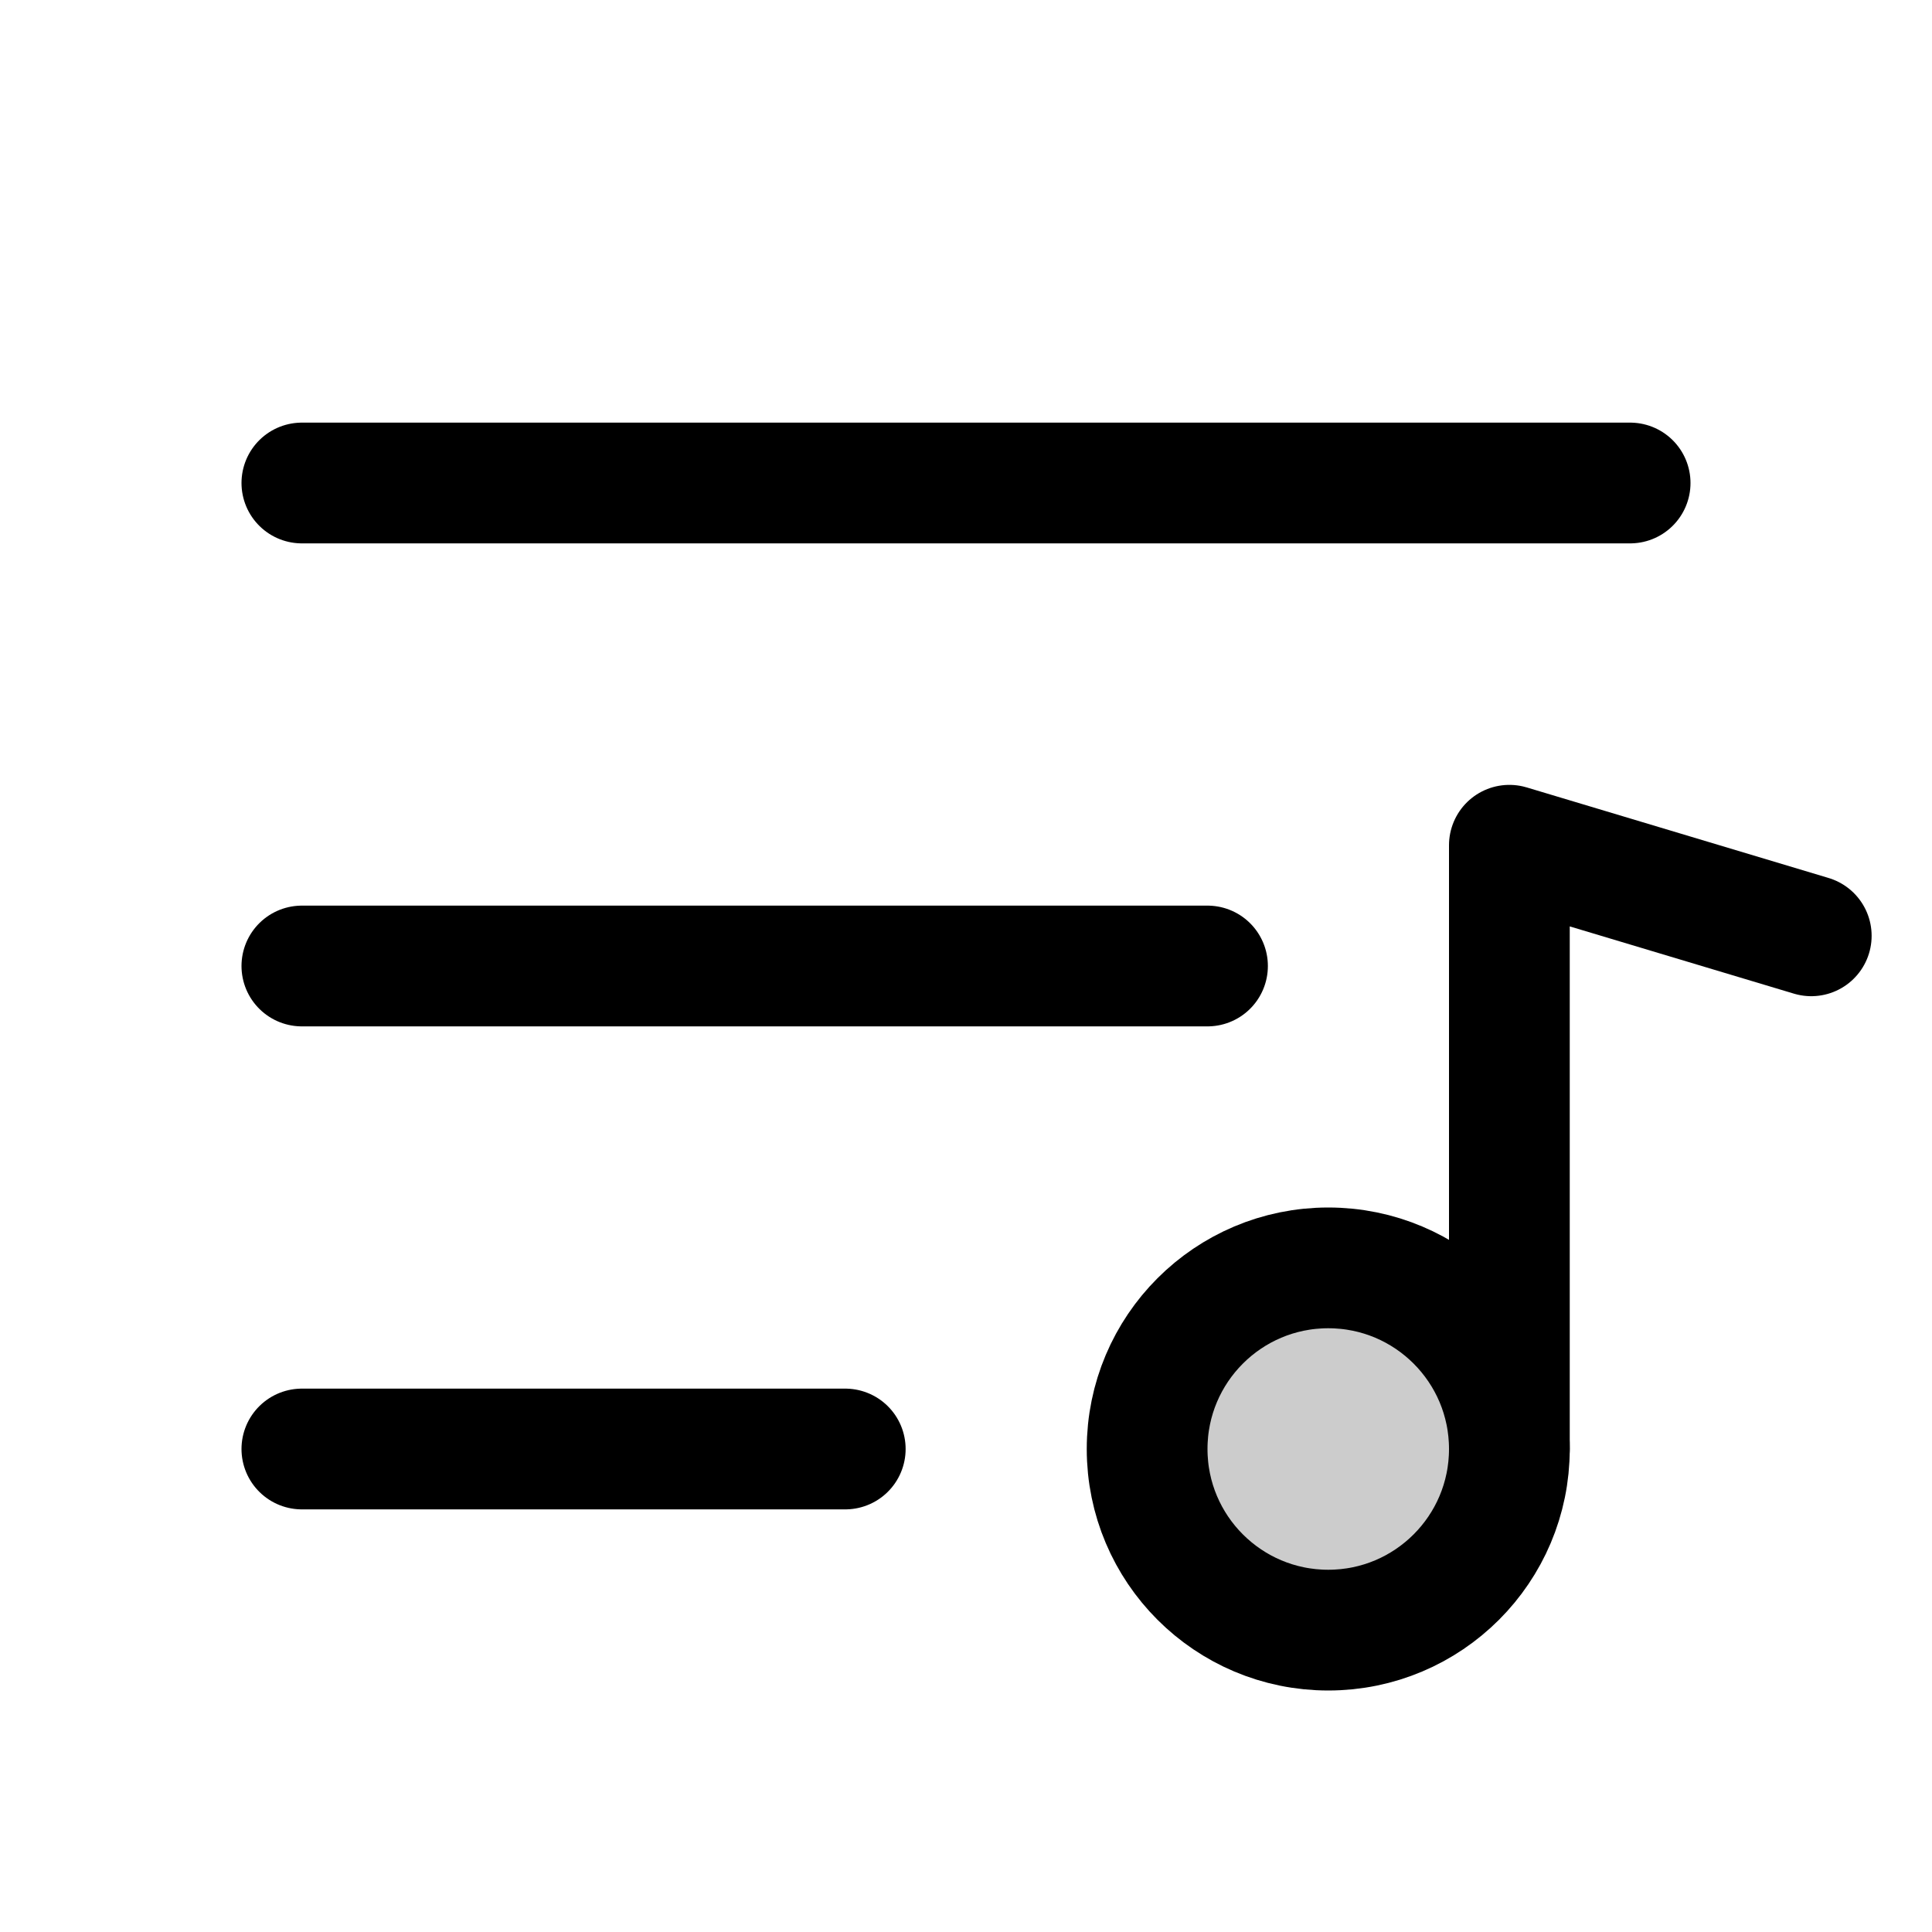
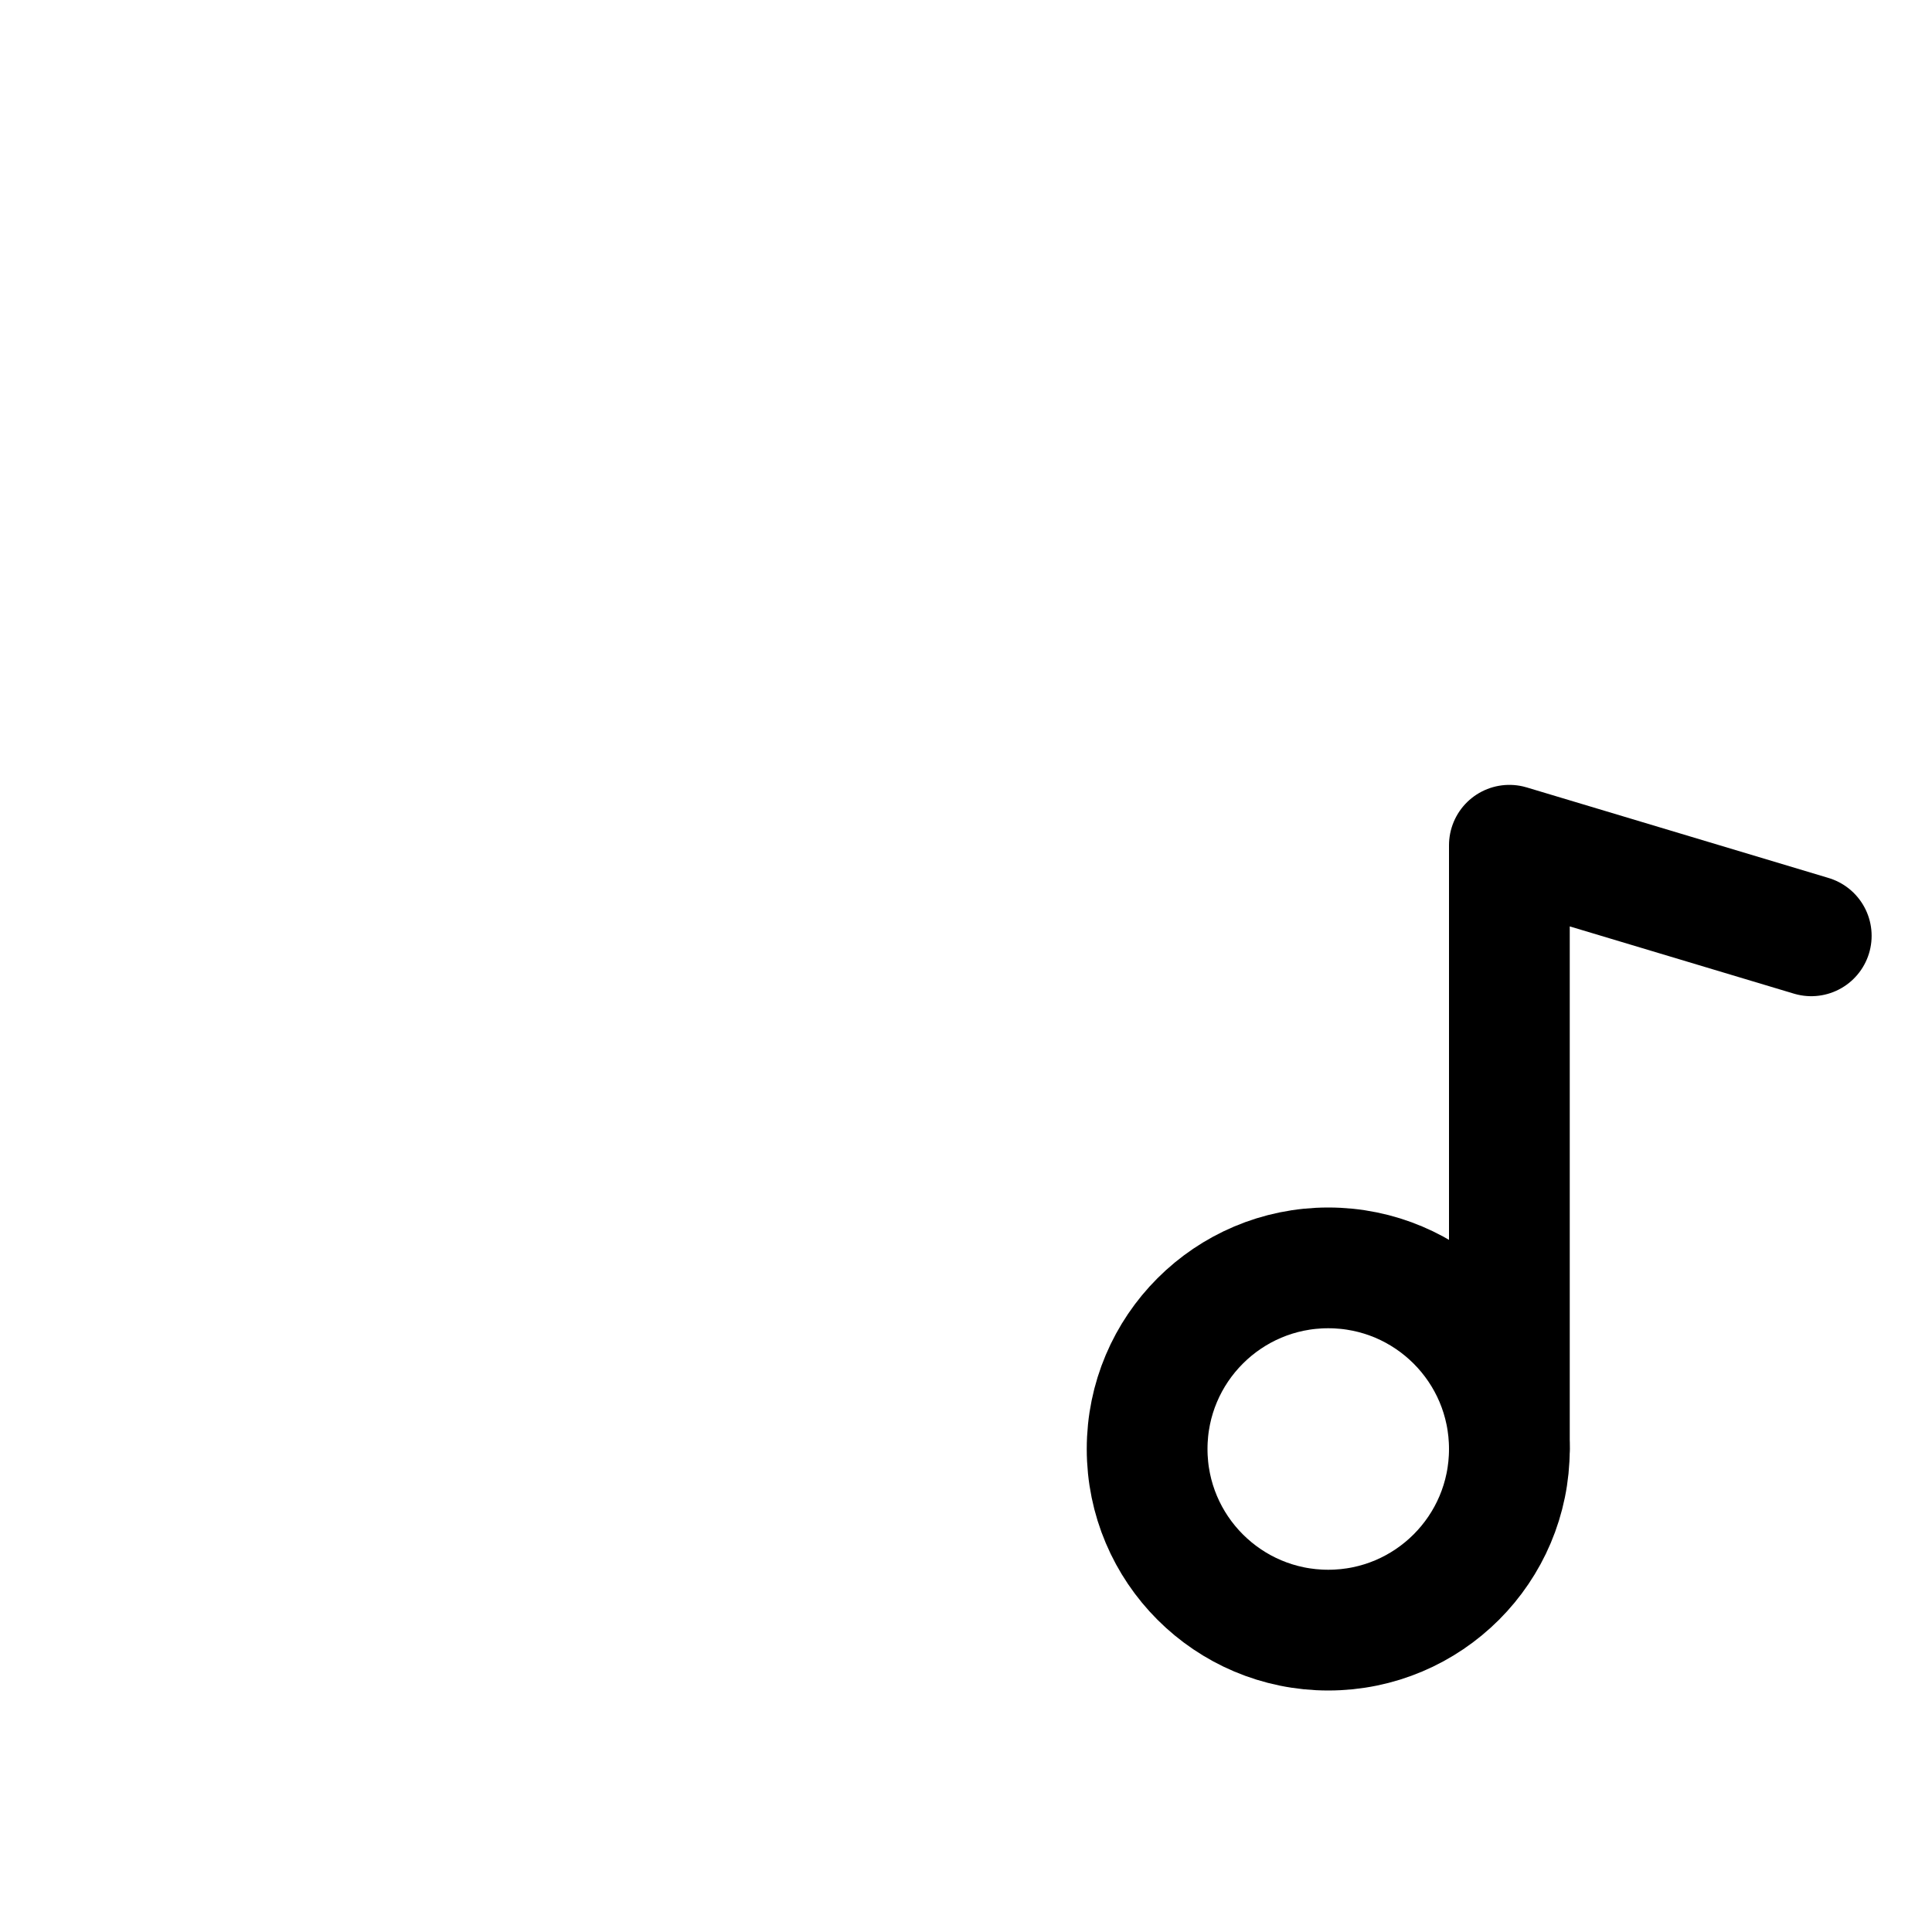
<svg xmlns="http://www.w3.org/2000/svg" viewBox="0 0 256 256">
  <rect width="256" height="256" fill="none" />
-   <circle cx="176" cy="192" r="24" opacity="0.2" />
-   <line x1="40" y1="64" x2="216" y2="64" fill="none" stroke="currentColor" stroke-linecap="round" stroke-linejoin="round" stroke-width="16" />
-   <line x1="40" y1="128" x2="160" y2="128" fill="none" stroke="currentColor" stroke-linecap="round" stroke-linejoin="round" stroke-width="16" />
-   <line x1="40" y1="192" x2="112" y2="192" fill="none" stroke="currentColor" stroke-linecap="round" stroke-linejoin="round" stroke-width="16" />
  <circle cx="176" cy="192" r="24" fill="none" stroke="currentColor" stroke-linecap="round" stroke-linejoin="round" stroke-width="16" />
  <polyline points="200 192 200 112 240 124" fill="none" stroke="currentColor" stroke-linecap="round" stroke-linejoin="round" stroke-width="16" />
</svg>